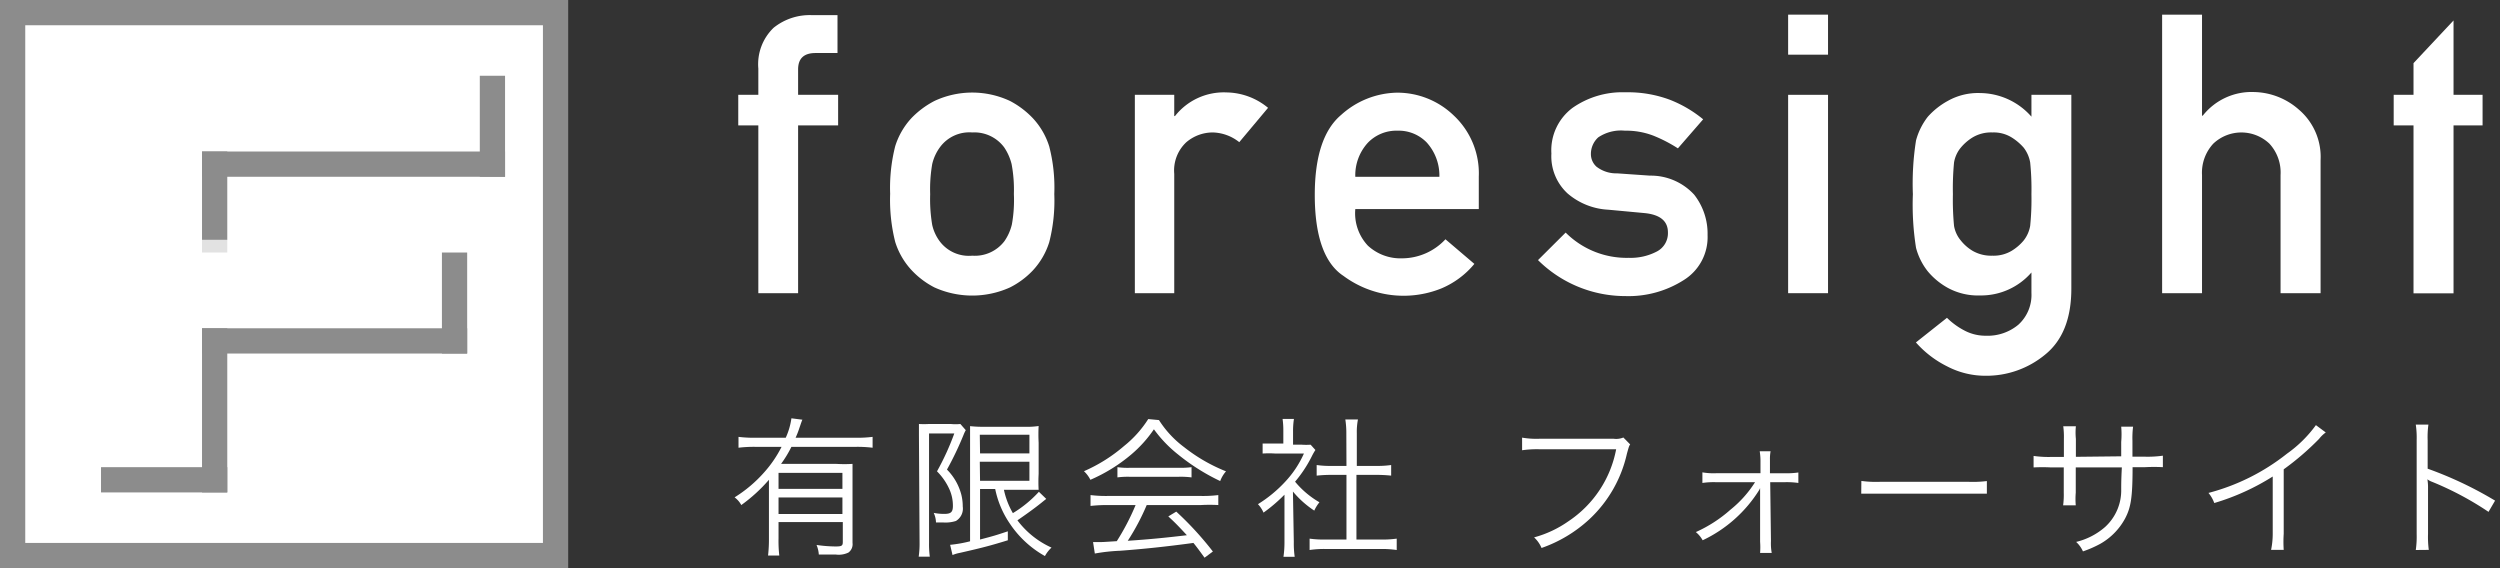
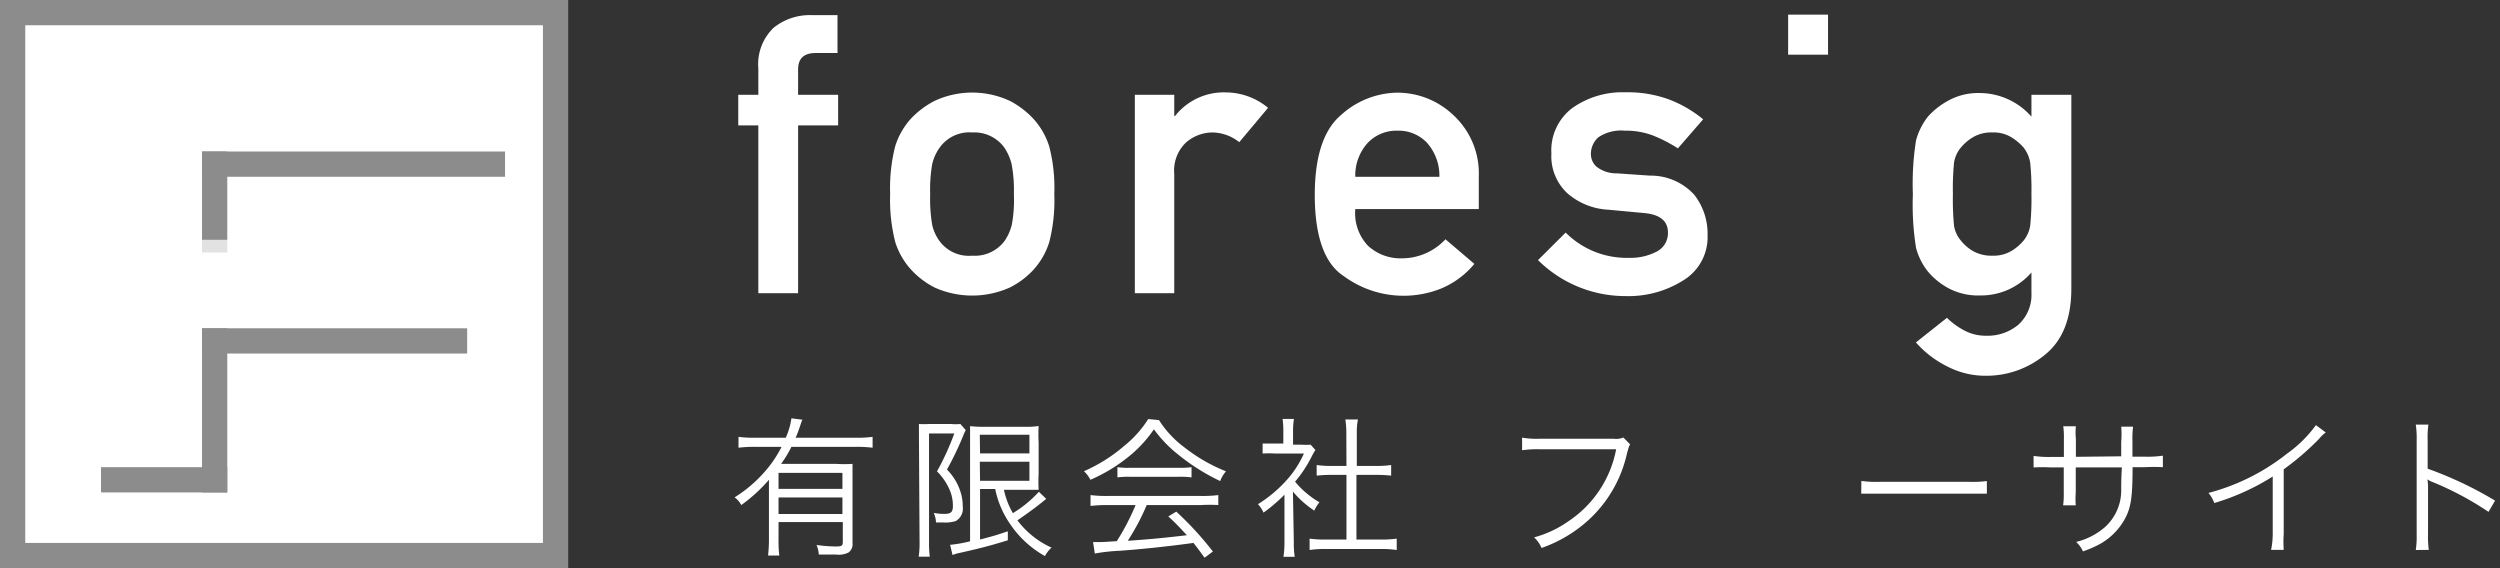
<svg xmlns="http://www.w3.org/2000/svg" viewBox="0 0 198 45" width="198px" height="45px">
  <rect x="0" y="0" width="198" height="45" fill="#333333" stroke="none" />
  <path d="M60.9,38a12.63,12.63,0,0,1-2.19,2,1.85,1.85,0,0,0-.53-.61,10.56,10.56,0,0,0,2.36-2,9.28,9.28,0,0,0,1.36-2H59.82a10.17,10.17,0,0,0-1.33.07v-.86a9.87,9.87,0,0,0,1.33.07h2.41a5.51,5.51,0,0,0,.45-1.54l.87.11c-.06.13-.07.17-.24.66a6.77,6.77,0,0,1-.3.77H67.8a9.74,9.74,0,0,0,1.31-.07v.86a9.94,9.94,0,0,0-1.31-.07H62.68a9,9,0,0,1-.82,1.35h4.38a10.78,10.78,0,0,0,1.28,0c0,.35,0,.77,0,1.4V43a.82.82,0,0,1-.32.76,1.76,1.76,0,0,1-1,.16c-.35,0-.83,0-1.35,0a2.35,2.35,0,0,0-.18-.76,10.76,10.76,0,0,0,1.52.12c.48,0,.56-.06.56-.36V41.35H61.66v1.29A10.22,10.22,0,0,0,61.72,44h-.89a11.31,11.31,0,0,0,.07-1.36Zm5.82-.55H61.66v1.27h5.06ZM61.66,39.4v1.31h5.06V39.4Z" style="fill:#fff" />
  <path d="M72.78,34.49c0-.32,0-.61,0-.91a7.18,7.18,0,0,0,.8,0H75.3a3.86,3.86,0,0,0,.76,0l.43.49a2.74,2.74,0,0,0-.18.38A25.53,25.53,0,0,1,75,37.19a4.38,4.38,0,0,1,1.14,2,3.89,3.89,0,0,1,.11.93,1.14,1.14,0,0,1-.54,1.14,2.69,2.69,0,0,1-1,.12c-.17,0-.3,0-.58,0a1.93,1.93,0,0,0-.18-.76,4.14,4.14,0,0,0,.85.08c.52,0,.67-.15.67-.64a3.17,3.17,0,0,0-.26-1.27,4.75,4.75,0,0,0-1-1.46,20.4,20.4,0,0,0,1.37-3h-2v8.65a7.66,7.66,0,0,0,.06,1.11h-.88a7.32,7.32,0,0,0,.07-1.11Zm4.84,4.24v4c1.08-.28,1.3-.35,2.2-.65l0,.71c-1.33.41-2,.59-3.81,1a2.67,2.67,0,0,0-.57.17l-.19-.81a10.35,10.35,0,0,0,1.58-.28V35c0-.45,0-.84,0-1.25a9,9,0,0,0,1.17.05h3.11a6.23,6.23,0,0,0,1.15-.06,12.35,12.35,0,0,0,0,1.32v2.48a11.26,11.26,0,0,0,0,1.25c-.36,0-.7,0-1.14,0H79.51a6.27,6.27,0,0,0,.71,1.85,9.34,9.34,0,0,0,2.06-1.69l.58.56a1.26,1.26,0,0,1-.16.13c-.55.46-1.29,1-2.12,1.57a6.93,6.93,0,0,0,2.7,2.16,2.55,2.55,0,0,0-.52.67A8.05,8.05,0,0,1,80,41.5a7.47,7.47,0,0,1-1.18-2.77Zm0-2.82h3.91V34.43H77.6Zm0,2.17h3.91V36.57H77.6Z" style="fill:#fff" />
  <path d="M91.79,33.27a8.11,8.11,0,0,0,2,2.15,13.29,13.29,0,0,0,3.31,1.91,2.45,2.45,0,0,0-.46.77A16.35,16.35,0,0,1,93.31,36,10.07,10.07,0,0,1,91.39,34a9.9,9.9,0,0,1-1.8,2A13,13,0,0,1,86.36,38a2.48,2.48,0,0,0-.51-.68,12.55,12.55,0,0,0,3.18-2,8.67,8.67,0,0,0,1.91-2.13ZM87.73,40a11.9,11.9,0,0,0-1.36.07v-.86a10,10,0,0,0,1.36.07h7.39a9.93,9.93,0,0,0,1.37-.07V40A12.09,12.09,0,0,0,95.12,40h-4.3a18.28,18.28,0,0,1-1.5,2.83c1.65-.11,2.9-.23,4.68-.44-.72-.78-.94-1-1.47-1.49l.63-.38a25.43,25.43,0,0,1,2.9,3.16l-.66.49c-.47-.65-.63-.86-.88-1.17-2.13.29-3.94.48-5.81.62a14.35,14.35,0,0,0-2,.22l-.14-.91c.2,0,.43,0,.61,0s.19,0,1.27-.07A18.64,18.64,0,0,0,89.94,40Zm.77-3a5.84,5.84,0,0,0,1,.05h3.87a6.62,6.62,0,0,0,1-.05v.81a6.7,6.7,0,0,0-1-.05H89.44a6.33,6.33,0,0,0-.94.05Z" style="fill:#fff" />
  <path d="M102.47,42.92a7.52,7.52,0,0,0,.07,1.18h-.89a7.76,7.76,0,0,0,.08-1.19V39.18a12.55,12.55,0,0,1-1.66,1.42,2.29,2.29,0,0,0-.44-.67,10.35,10.35,0,0,0,2.16-1.78,8,8,0,0,0,1.48-2.23H101a7.52,7.52,0,0,0-1,0v-.79c.33,0,.59,0,.94,0h.7V34.11a6.41,6.41,0,0,0-.06-.93h.9a6.13,6.13,0,0,0-.07.94v1.1h.7a5.08,5.08,0,0,0,.69,0l.38.42a4.56,4.56,0,0,0-.29.51,10.12,10.12,0,0,1-1.32,2,7.09,7.09,0,0,0,1.93,1.63,3,3,0,0,0-.41.66,7.62,7.62,0,0,1-1.69-1.51Zm4.16-8.61a7.09,7.09,0,0,0-.08-1.09h1a5.07,5.07,0,0,0-.09,1.09V36.9H109a7.6,7.6,0,0,0,1.18-.07v.84a11,11,0,0,0-1.18-.06h-1.57v5.12h1.9a8.09,8.09,0,0,0,1.29-.07v.9a8.17,8.17,0,0,0-1.29-.08H105a7.87,7.87,0,0,0-1.28.08v-.9a8.09,8.09,0,0,0,1.29.07h1.63V37.61h-1.19a11,11,0,0,0-1.17.06v-.84a7.38,7.38,0,0,0,1.17.07h1.19Z" style="fill:#fff" />
  <path d="M129.11,35.2c-.09.13-.09.13-.26.74a10.11,10.11,0,0,1-3,5.21,10.82,10.82,0,0,1-3.76,2.25,2.42,2.42,0,0,0-.59-.84,8.63,8.63,0,0,0,2.71-1.27A8.81,8.81,0,0,0,128,35.58h-6.11a8.2,8.2,0,0,0-1.34.08v-1a6.6,6.6,0,0,0,1.36.09h5.9a1.48,1.48,0,0,0,.76-.1Z" style="fill:#fff" />
-   <path d="M135.91,38.19a6.15,6.15,0,0,0-1.08.06v-.84a5,5,0,0,0,1.07.07h3.53v-.84a5.12,5.12,0,0,0-.06-.9h.86a3.28,3.28,0,0,0-.05.66v1.08h1.17a6,6,0,0,0,1.08-.06v.83a6.35,6.35,0,0,0-1.08-.06H140.2l.06,4.66a4.22,4.22,0,0,0,.06.94h-.92a5.85,5.85,0,0,0,0-.89v0l0-3.57s0-.33,0-.67l-.06.13a10.62,10.62,0,0,1-4.49,4,2.23,2.23,0,0,0-.54-.65,10.71,10.71,0,0,0,2.74-1.77A8.85,8.85,0,0,0,139,38.19Z" style="fill:#fff" />
  <path d="M147.42,38.09a8.64,8.64,0,0,0,1.49.07h7a9.14,9.14,0,0,0,1.45-.06v1c-.38,0-.66,0-1.46,0h-7c-.87,0-1.13,0-1.49,0Z" style="fill:#fff" />
  <path d="M168,36.14V35a7.14,7.14,0,0,0,0-1.21h.94a7.14,7.14,0,0,0-.05,1.12v1.26h1a8.68,8.68,0,0,0,1.41-.08V37a13.38,13.38,0,0,0-1.4,0h-1c0,2.43-.14,3.2-.59,4.06a5.07,5.07,0,0,1-1.95,2,8.71,8.71,0,0,1-1.39.61,2.27,2.27,0,0,0-.54-.75,5.39,5.39,0,0,0,2.29-1.18,3.92,3.92,0,0,0,1.28-3c0-.38,0-.75.05-1.72h-3.65v2a6,6,0,0,0,0,1h-1a6.31,6.31,0,0,0,.05-1v-2h-1a13.17,13.17,0,0,0-1.39,0v-.91a8.47,8.47,0,0,0,1.4.08h1V34.76a6.31,6.31,0,0,0-.05-1h1a5,5,0,0,0,0,1v1.42Z" style="fill:#fff" />
  <path d="M184.2,34.25a2.62,2.62,0,0,0-.53.51,21.37,21.37,0,0,1-2.8,2.41v5.11a9.61,9.61,0,0,0,0,1.27h-1A6.31,6.31,0,0,0,180,42.3V37.74a18.53,18.53,0,0,1-4.63,2.1,2.62,2.62,0,0,0-.46-.8,16.87,16.87,0,0,0,6.22-3.11,9.85,9.85,0,0,0,2.29-2.26Z" style="fill:#fff" />
  <path d="M191.33,43.56a7.5,7.5,0,0,0,.07-1.26V34.85a7,7,0,0,0-.07-1.22h1a7.28,7.28,0,0,0-.06,1.25v2.24a29.81,29.81,0,0,1,5.34,2.53l-.52.89a24.56,24.56,0,0,0-4.47-2.38,1.39,1.39,0,0,1-.37-.2h0a3.82,3.82,0,0,1,.05.71v3.61a7.93,7.93,0,0,0,.06,1.27Z" style="fill:#fff" />
  <path d="M60.06,23.22V9.93H58.47V7.51h1.59V5.43A4,4,0,0,1,61.27,2.2a4.56,4.56,0,0,1,3.06-1h2v3H64.59c-.92,0-1.38.43-1.38,1.3V7.51h3.17V9.93H63.21V23.22Z" style="fill:#fff" />
  <path d="M70.5,15.35a13.42,13.42,0,0,1,.4-3.77,5.83,5.83,0,0,1,1.3-2.24A7,7,0,0,1,74,8a7.06,7.06,0,0,1,6,0,6.93,6.93,0,0,1,1.8,1.36,5.83,5.83,0,0,1,1.3,2.24,13.05,13.05,0,0,1,.4,3.77,13.27,13.27,0,0,1-.4,3.81,5.83,5.83,0,0,1-1.3,2.24A6.52,6.52,0,0,1,80,22.76a7.26,7.26,0,0,1-6,0A6.61,6.61,0,0,1,72.2,21.4a5.83,5.83,0,0,1-1.3-2.24A13.64,13.64,0,0,1,70.5,15.35Zm9.8,0A11,11,0,0,0,80.12,13a4.14,4.14,0,0,0-.59-1.33A2.94,2.94,0,0,0,77,10.49a2.88,2.88,0,0,0-2.54,1.15A3.63,3.63,0,0,0,73.83,13a11.83,11.83,0,0,0-.16,2.38,12.28,12.28,0,0,0,.16,2.43,3.45,3.45,0,0,0,.61,1.32A2.88,2.88,0,0,0,77,20.25a2.94,2.94,0,0,0,2.55-1.15,3.91,3.91,0,0,0,.59-1.32A10.87,10.87,0,0,0,80.3,15.38Z" style="fill:#fff" />
  <path d="M89.88,23.22V7.51H93V9.19h.06a4.92,4.92,0,0,1,4.09-1.87,5.26,5.26,0,0,1,3.28,1.22l-2.28,2.72a3.51,3.51,0,0,0-2.09-.77,3.23,3.23,0,0,0-2.11.78,3.06,3.06,0,0,0-.95,2.5v9.45Z" style="fill:#fff" />
  <path d="M117.12,16.56h-9.78a3.74,3.74,0,0,0,1,2.9,3.8,3.8,0,0,0,2.69,1,4.71,4.71,0,0,0,3.45-1.51l2.29,1.95a6.82,6.82,0,0,1-2.63,1.95,8,8,0,0,1-7.74-1c-1.52-1-2.27-3.18-2.27-6.41,0-3.05.7-5.17,2.09-6.34a6.77,6.77,0,0,1,4.39-1.76,6.43,6.43,0,0,1,4.52,1.8A6.28,6.28,0,0,1,117.12,14ZM107.34,14H114a3.91,3.91,0,0,0-1-2.71,3.09,3.09,0,0,0-2.31-.94,3.14,3.14,0,0,0-2.34.94A3.81,3.81,0,0,0,107.34,14Z" style="fill:#fff" />
  <path d="M121.81,20.6,124,18.42a6.82,6.82,0,0,0,5,2,4.45,4.45,0,0,0,2.22-.5,1.63,1.63,0,0,0,.88-1.51c0-.92-.64-1.43-1.92-1.54l-2.79-.26a5.36,5.36,0,0,1-3.24-1.29,4,4,0,0,1-1.28-3.16,4.19,4.19,0,0,1,1.68-3.62,6.88,6.88,0,0,1,4.18-1.23,9.5,9.5,0,0,1,3.52.59,9.66,9.66,0,0,1,2.64,1.55l-2,2.3a11.35,11.35,0,0,0-1.93-1,6,6,0,0,0-2.27-.4,3.23,3.23,0,0,0-2.11.53A1.77,1.77,0,0,0,126,12.2a1.34,1.34,0,0,0,.44,1,2.56,2.56,0,0,0,1.64.53l2.6.18a4.66,4.66,0,0,1,3.5,1.51,5,5,0,0,1,1.06,3.2,4,4,0,0,1-1.9,3.57,8.13,8.13,0,0,1-4.61,1.26A9.82,9.82,0,0,1,121.81,20.6Z" style="fill:#fff" />
-   <path d="M141.62,4.33V1.16h3.16V4.33Zm0,18.89V7.51h3.16V23.22Z" style="fill:#fff" />
+   <path d="M141.62,4.33V1.16h3.16V4.33Zm0,18.89V7.51V23.22Z" style="fill:#fff" />
  <path d="M160.89,23.2V21.58a5.29,5.29,0,0,1-4.06,1.82,5,5,0,0,1-2.58-.61,5.57,5.57,0,0,1-1.57-1.3,5.09,5.09,0,0,1-.93-1.86,21.74,21.74,0,0,1-.25-4.25,21.87,21.87,0,0,1,.25-4.26,5.29,5.29,0,0,1,.93-1.87A5.93,5.93,0,0,1,154.25,8a4.88,4.88,0,0,1,2.58-.63,5.47,5.47,0,0,1,4.06,1.87V7.51h3.16V22.86q0,3.54-2.07,5.22a7.29,7.29,0,0,1-4.74,1.68,6.51,6.51,0,0,1-3-.73,8.12,8.12,0,0,1-2.5-1.91l2.46-1.95a5.69,5.69,0,0,0,1.37,1,3.57,3.57,0,0,0,1.7.42,3.8,3.8,0,0,0,2.58-.87A3.18,3.18,0,0,0,160.89,23.2Zm-6.22-7.82a21.79,21.79,0,0,0,.09,2.51,2.42,2.42,0,0,0,.53,1.15,3.48,3.48,0,0,0,.93.82,2.94,2.94,0,0,0,1.58.39,2.78,2.78,0,0,0,1.53-.39,3.77,3.77,0,0,0,.95-.82,2.58,2.58,0,0,0,.51-1.15,21,21,0,0,0,.1-2.51,21,21,0,0,0-.1-2.51,2.66,2.66,0,0,0-.51-1.17,4.21,4.21,0,0,0-.95-.81,2.7,2.7,0,0,0-1.53-.4,2.85,2.85,0,0,0-1.58.4,3.85,3.85,0,0,0-.93.81,2.48,2.48,0,0,0-.53,1.17A21.79,21.79,0,0,0,154.67,15.38Z" style="fill:#fff" />
-   <path d="M171.24,23.22V1.16h3.16v8h.06a4.92,4.92,0,0,1,4.09-1.87,5.51,5.51,0,0,1,3.53,1.4,4.92,4.92,0,0,1,1.71,4V23.22h-3.17V13.86a3.37,3.37,0,0,0-.88-2.48,3.23,3.23,0,0,0-4.45,0,3.38,3.38,0,0,0-.89,2.48v9.36Z" style="fill:#fff" />
-   <path d="M191.15,23.23V9.93h-1.57V7.51h1.57V5l3.17-3.38V7.51h2.3V9.93h-2.3v13.3Z" style="fill:#fff" />
  <rect width="45" height="45" style="fill:#8c8c8c" />
  <rect x="2" y="2" width="41" height="41" style="fill:#fff" />
-   <rect x="38" y="6" width="2" height="8" style="fill:#8c8c8c" />
  <rect x="16" y="12" width="24" height="2" style="fill:#8c8c8c" />
  <rect x="16" y="12" width="2" height="7" style="fill:#8c8c8c" />
-   <rect x="35" y="20" width="2" height="8" style="fill:#8c8c8c" />
  <rect x="16" y="26" width="21" height="2" style="fill:#8c8c8c" />
  <rect x="16" y="26" width="2" height="13" style="fill:#8c8c8c" />
  <rect x="8" y="37" width="10" height="2" style="fill:#8c8c8c" />
  <rect x="16" y="19" width="2" height="1" style="fill:#e2e2e2" />
</svg>